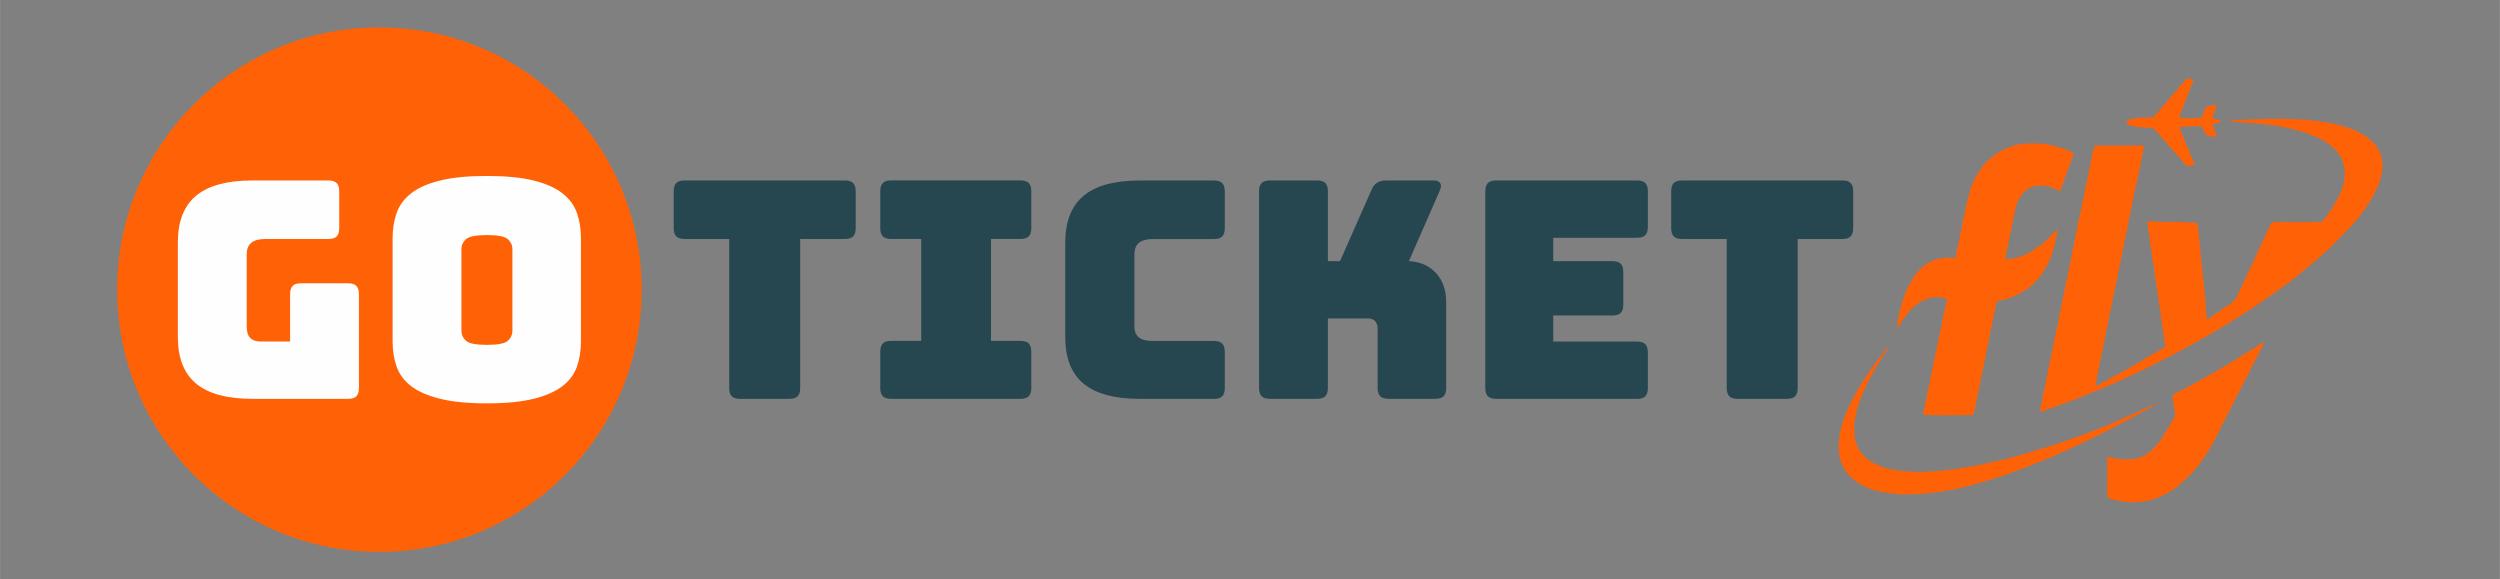
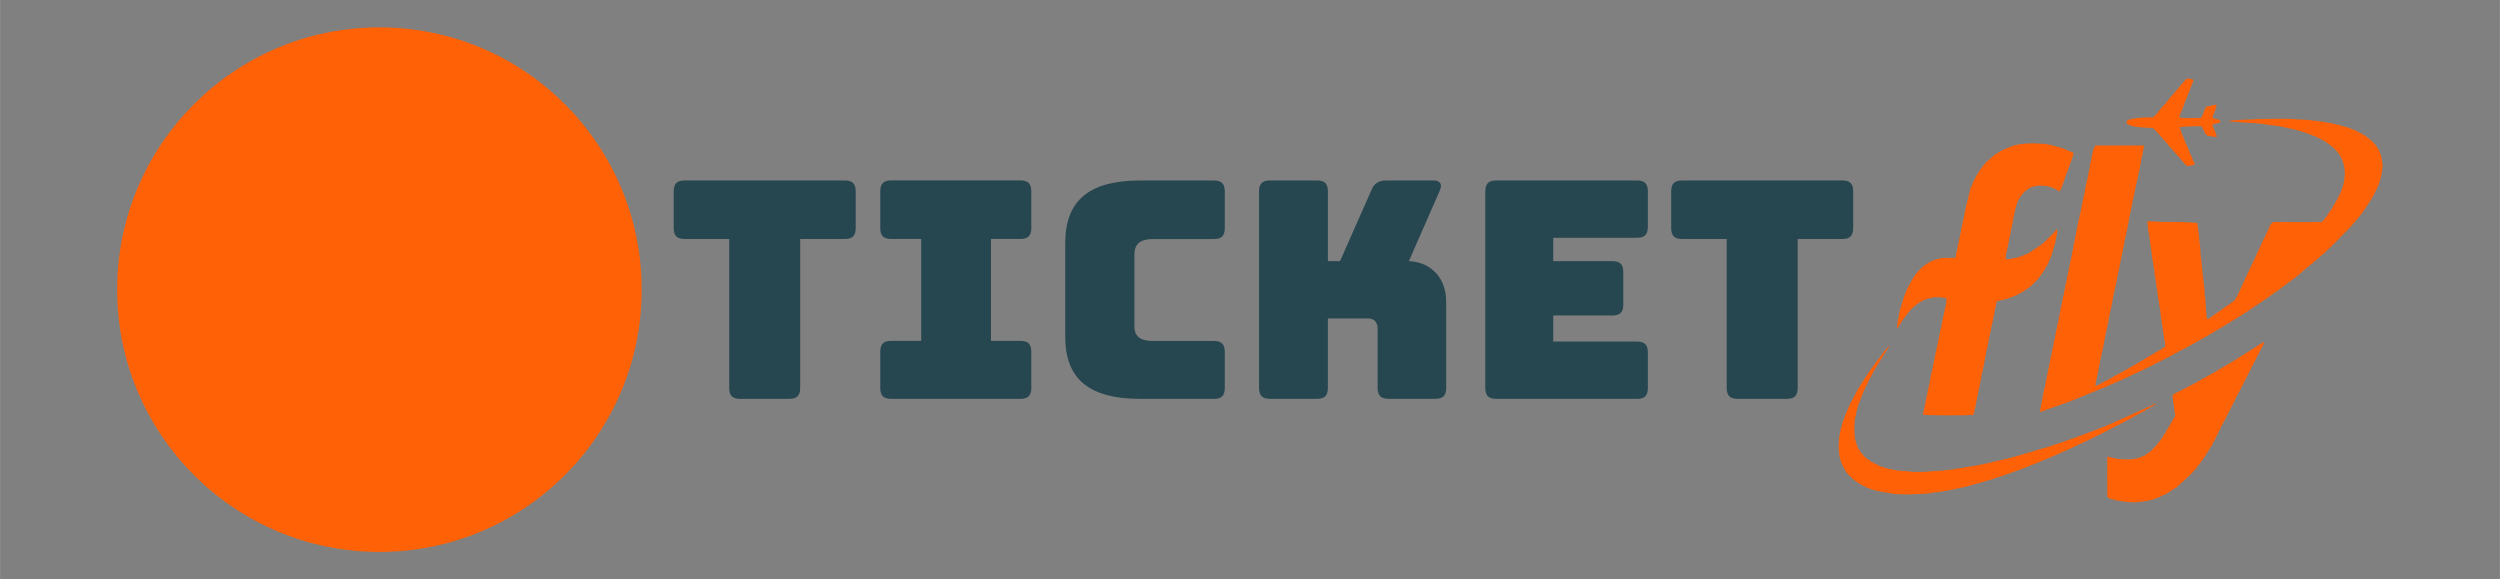
<svg xmlns="http://www.w3.org/2000/svg" xml:space="preserve" width="28.5mm" height="6.604mm" version="1.1" style="shape-rendering:geometricPrecision; text-rendering:geometricPrecision; image-rendering:optimizeQuality; fill-rule:evenodd; clip-rule:evenodd" viewBox="0 0 1081.09 250.52">
  <rect x="0" y="0" width="1081.09" height="250.52" fill="#808080" stroke="none" />
  <defs>
    <style type="text/css">
   
    .fil4 {fill:none}
    .fil1 {fill:#FF6106}
    .fil3 {fill:#FF6106}
    .fil2 {fill:#FEFEFE;fill-rule:nonzero}
    .fil0 {fill:#264650;fill-rule:nonzero}
   
  </style>
  </defs>
  <g id="Layer_x0020_1">
    <g id="_1814821436592">
      <g>
        <path class="fil0" d="M341.3 172.48l-21.25 0c-1.66,0 -2.86,-0.37 -3.61,-1.12 -0.74,-0.74 -1.11,-1.95 -1.11,-3.61l0 -64.4 -19.28 0c-1.66,0 -2.86,-0.37 -3.61,-1.11 -0.74,-0.74 -1.12,-1.95 -1.12,-3.61l0 -15.87c0,-1.66 0.37,-2.86 1.12,-3.61 0.74,-0.74 1.95,-1.12 3.61,-1.12l69.25 0c1.66,0 2.86,0.37 3.61,1.12 0.74,0.74 1.12,1.95 1.12,3.61l0 15.87c0,1.66 -0.37,2.86 -1.12,3.61 -0.74,0.74 -1.95,1.11 -3.61,1.11l-19.28 0 0 64.4c0,1.66 -0.37,2.86 -1.12,3.61 -0.74,0.74 -1.94,1.12 -3.6,1.12zm44.07 0c-1.66,0 -2.86,-0.37 -3.61,-1.12 -0.74,-0.74 -1.11,-1.95 -1.11,-3.61l0 -15.61c0,-1.66 0.37,-2.86 1.11,-3.61 0.74,-0.74 1.95,-1.12 3.61,-1.12l12.98 0 0 -44.07 -12.98 0c-1.66,0 -2.86,-0.37 -3.61,-1.11 -0.74,-0.74 -1.11,-1.95 -1.11,-3.61l0 -15.87c0,-1.66 0.37,-2.86 1.11,-3.61 0.74,-0.74 1.95,-1.12 3.61,-1.12l55.88 0c1.66,0 2.86,0.37 3.6,1.12 0.74,0.74 1.12,1.95 1.12,3.61l0 15.87c0,1.66 -0.37,2.86 -1.12,3.61 -0.74,0.74 -1.94,1.11 -3.6,1.11l-12.72 0 0 44.07 12.72 0c1.66,0 2.86,0.37 3.6,1.12 0.74,0.74 1.12,1.95 1.12,3.61l0 15.61c0,1.66 -0.37,2.86 -1.12,3.61 -0.74,0.74 -1.94,1.12 -3.6,1.12l-55.88 0zm139.55 0l-32 0c-10.93,0 -19.04,-2.18 -24.33,-6.56 -5.29,-4.37 -7.94,-11.1 -7.94,-20.2l0 -40.79c0,-9.09 2.65,-15.85 7.94,-20.26 5.29,-4.42 13.4,-6.62 24.33,-6.62l32 0c1.66,0 2.86,0.37 3.6,1.12 0.74,0.74 1.12,1.95 1.12,3.61l0 15.87c0,1.66 -0.37,2.86 -1.12,3.61 -0.74,0.74 -1.94,1.11 -3.6,1.11l-26.36 0c-2.71,0 -4.72,0.55 -6.04,1.64 -1.31,1.09 -1.96,2.73 -1.96,4.92l0 31.22c0,2.19 0.66,3.78 1.96,4.79 1.31,1.01 3.32,1.51 6.04,1.51l26.36 0c1.66,0 2.86,0.37 3.6,1.12 0.74,0.74 1.12,1.95 1.12,3.61l0 15.61c0,1.66 -0.37,2.86 -1.12,3.61 -0.74,0.74 -1.94,1.12 -3.6,1.12zm44.59 0l-20.33 0c-1.66,0 -2.86,-0.37 -3.6,-1.12 -0.74,-0.74 -1.12,-1.95 -1.12,-3.61l0 -84.99c0,-1.66 0.37,-2.86 1.12,-3.61 0.74,-0.74 1.95,-1.12 3.6,-1.12l20.33 0c1.66,0 2.86,0.37 3.61,1.12 0.74,0.74 1.11,1.95 1.11,3.61l0 30.16 5.25 0 13.51 -30.56c0.61,-1.57 1.44,-2.69 2.49,-3.34 1.05,-0.66 2.4,-0.99 4.07,-0.99l20.2 0c1.49,0 2.49,0.37 3.02,1.12 0.52,0.74 0.48,1.81 -0.13,3.21l-13.38 30.56c4.9,0.27 8.81,1.99 11.74,5.18 2.93,3.19 4.39,7.41 4.39,12.66l0 36.99c0,1.66 -0.37,2.86 -1.12,3.61 -0.74,0.74 -1.95,1.12 -3.61,1.12l-20.2 0c-1.66,0 -2.86,-0.37 -3.61,-1.12 -0.74,-0.74 -1.12,-1.95 -1.12,-3.61l0 -25.57c0,-1.4 -0.35,-2.49 -1.05,-3.28 -0.7,-0.79 -1.75,-1.18 -3.14,-1.18l-17.32 0 0 30.04c0,1.66 -0.37,2.86 -1.11,3.61 -0.74,0.74 -1.95,1.12 -3.61,1.12zm138.37 0l-60.86 0c-1.66,0 -2.86,-0.37 -3.6,-1.12 -0.74,-0.74 -1.12,-1.95 -1.12,-3.61l0 -84.99c0,-1.66 0.37,-2.86 1.12,-3.61 0.74,-0.74 1.95,-1.12 3.6,-1.12l60.86 0c1.66,0 2.86,0.37 3.61,1.12 0.74,0.74 1.11,1.95 1.11,3.61l0 15.34c0,1.66 -0.37,2.86 -1.11,3.61 -0.74,0.74 -1.95,1.12 -3.61,1.12l-36.2 0 0 10.1 25.57 0c1.66,0 2.86,0.37 3.61,1.12 0.74,0.74 1.12,1.95 1.12,3.61l0 14.04c0,1.66 -0.37,2.86 -1.12,3.61 -0.74,0.74 -1.95,1.12 -3.61,1.12l-25.57 0 0 11.28 36.2 0c1.66,0 2.86,0.37 3.61,1.12 0.74,0.74 1.11,1.95 1.11,3.61l0 15.34c0,1.66 -0.37,2.86 -1.11,3.61 -0.74,0.74 -1.95,1.12 -3.61,1.12zm64.79 0l-21.25 0c-1.66,0 -2.86,-0.37 -3.61,-1.12 -0.74,-0.74 -1.11,-1.95 -1.11,-3.61l0 -64.4 -19.28 0c-1.66,0 -2.86,-0.37 -3.61,-1.11 -0.74,-0.74 -1.12,-1.95 -1.12,-3.61l0 -15.87c0,-1.66 0.37,-2.86 1.12,-3.61 0.74,-0.74 1.95,-1.12 3.61,-1.12l69.25 0c1.66,0 2.86,0.37 3.61,1.12 0.74,0.74 1.12,1.95 1.12,3.61l0 15.87c0,1.66 -0.37,2.86 -1.12,3.61 -0.74,0.74 -1.95,1.11 -3.61,1.11l-19.28 0 0 64.4c0,1.66 -0.37,2.86 -1.12,3.61 -0.74,0.74 -1.94,1.12 -3.6,1.12z" />
        <path class="fil1" d="M164.06 11.84c62.64,0 113.42,50.78 113.42,113.42 0,62.64 -50.78,113.42 -113.42,113.42 -62.64,0 -113.42,-50.78 -113.42,-113.42 0,-62.64 50.78,-113.42 113.42,-113.42z" />
-         <path class="fil2" d="M150.48 172.48l-41.32 0c-10.93,0 -19.04,-2.18 -24.33,-6.56 -5.29,-4.37 -7.94,-11.1 -7.94,-20.2l0 -40.92c0,-9.09 2.65,-15.83 7.94,-20.2 5.29,-4.37 13.4,-6.56 24.33,-6.56l32.79 0c1.66,0 2.86,0.37 3.61,1.12 0.74,0.74 1.12,1.95 1.12,3.61l0 15.87c0,1.66 -0.37,2.86 -1.12,3.61 -0.74,0.74 -1.95,1.11 -3.61,1.11l-27.28 0c-2.71,0 -4.72,0.55 -6.03,1.64 -1.31,1.09 -1.97,2.73 -1.97,4.92l0 31.35c0,2.18 0.5,3.8 1.51,4.85 1.01,1.05 2.51,1.57 4.53,1.57l12.72 0 0 -20.46c0,-1.66 0.37,-2.86 1.11,-3.61 0.74,-0.74 1.95,-1.11 3.61,-1.11l20.33 0c1.66,0 2.86,0.37 3.6,1.11 0.74,0.74 1.12,1.95 1.12,3.61l0 40.53c0,1.66 -0.37,2.86 -1.12,3.61 -0.74,0.74 -1.94,1.12 -3.6,1.12zm100.73 -24.79c0,4.02 -0.59,7.67 -1.77,10.95 -1.18,3.28 -3.28,6.08 -6.29,8.39 -3.02,2.32 -7.17,4.13 -12.46,5.44 -5.29,1.31 -12,1.97 -20.13,1.97 -8.13,0 -14.87,-0.66 -20.2,-1.97 -5.33,-1.31 -9.51,-3.13 -12.53,-5.44 -3.02,-2.32 -5.12,-5.11 -6.3,-8.39 -1.18,-3.28 -1.77,-6.93 -1.77,-10.95l0 -44.72c0,-4.02 0.59,-7.67 1.77,-10.95 1.18,-3.28 3.28,-6.1 6.3,-8.46 3.02,-2.36 7.19,-4.2 12.53,-5.51 5.33,-1.31 12.07,-1.96 20.2,-1.96 8.13,0 14.84,0.66 20.13,1.96 5.29,1.31 9.44,3.15 12.46,5.51 3.02,2.36 5.11,5.18 6.29,8.46 1.18,3.28 1.77,6.93 1.77,10.95l0 44.72zm-51.68 -4.72c0,1.75 0.66,3.22 1.97,4.4 1.31,1.18 4.33,1.77 9.05,1.77 4.72,0 7.74,-0.59 9.05,-1.77 1.31,-1.18 1.97,-2.65 1.97,-4.4l0 -35.28c0,-1.66 -0.66,-3.08 -1.97,-4.26 -1.31,-1.18 -4.33,-1.77 -9.05,-1.77 -4.72,0 -7.74,0.59 -9.05,1.77 -1.31,1.18 -1.97,2.6 -1.97,4.26l0 35.28z" />
        <g>
          <path class="fil3" d="M963.74 52.51c1.4,0.19 2.83,0.1 4.25,0.2 0.55,0.04 0.82,0.18 1.37,0.23 1.91,0.17 3.87,0.14 5.8,0.31l4.1 0.44c0.51,0.08 0.55,0.25 1.27,0.27 1.15,0.03 1.65,0.25 2.76,0.3 1.03,0.04 2.7,0.47 3.96,0.62 0.68,0.08 0.73,0.27 1.23,0.34 0.8,0.12 1.72,0.31 2.53,0.53 0.96,0.27 2.89,0.64 3.63,0.91l2.29 0.77c1.85,0.5 2.97,1.15 4.47,1.65l0.79 0.37c0.48,0.23 0.85,0.32 1.28,0.63 0.42,0.31 1.79,0.86 2.83,1.7l1.77 1.29c1.62,1.32 3,2.7 4.01,4.52l0.74 1.38c0.83,2.01 1.28,4.3 1.18,6.53 -0.09,1.89 -0.38,3.4 -0.91,5.23 -0.38,1.3 -1.62,4.17 -2.26,5.33 -0.21,0.38 -0.41,0.67 -0.58,0.99l-1.15 1.91c-0.42,0.7 -0.46,1.13 -1.17,1.89 -0.45,0.48 -0.83,1.27 -1.23,1.83 -0.05,0.07 -0.09,0.13 -0.13,0.18l-0.44 0.72c-0.27,0.35 -0.42,0.33 -0.69,0.79 -0.24,0.39 -1.1,1.49 -1.44,1.6 -0.45,0.15 -17,0.06 -18.28,0.06 -2.9,0 -2.72,-0.25 -3.69,0.87 -0.43,0.5 -0.71,1.45 -0.99,2.07 -0.46,0.99 -0.52,0.88 -0.98,2.06 -0.42,1.07 -0.96,2.07 -1.53,3.12 -0.44,0.81 -0.75,1.79 -1.16,2.64l-0.25 0.5c-0.3,0.61 -0.76,1.38 -0.98,2.06 -0.24,0.74 -0.63,1.41 -0.94,2.12l-4.64 9.81c-0.13,0.27 -0.09,0.23 -0.2,0.55l-1.95 4.16c-0.12,0.25 -0.14,0.25 -0.25,0.49l-0.48 1.1c-1.37,2.57 -0.85,1.85 -3.18,3.68l-2.74 1.91c-0.17,0.11 -0.35,0.21 -0.45,0.29l-1.34 0.99c-1.35,0.93 -2.74,1.79 -4,2.86 -0.16,0.14 -1.29,0.88 -1.51,0.66 -0.21,-0.49 -0.52,-4.24 -0.58,-5.09 -0.13,-1.77 -0.1,-3.66 -0.44,-5.3 -0.16,-0.78 -0.04,-1.82 -0.15,-2.7 -0.22,-1.71 -0.47,-3.31 -0.58,-5.1 -0.06,-1.03 -0.3,-1.45 -0.32,-2.53 -0.03,-1.47 -0.26,-1.8 -0.28,-2.55 -0.03,-1.07 -0.06,-1.62 -0.24,-2.63 -0.3,-1.67 -0.32,-3.54 -0.43,-5.27 -0.06,-0.99 -0.29,-1.47 -0.31,-2.53 -0.03,-1.16 -0.75,-7.23 -0.91,-7.73 -2.65,-0.74 -12.39,-0.48 -16.17,-0.59 -1.14,-0.04 -4.63,-0.4 -5.44,-0.19 0,0.7 -0.05,1.05 0.15,1.65 0.22,0.65 0.08,1.08 0.16,1.74 0.12,0.92 0.43,1.92 0.57,3.33 0.06,0.58 0.05,1.13 0.21,1.69 0.18,0.61 0.14,1.13 0.18,1.82 0.05,0.66 0.24,0.93 0.34,1.56 0.26,1.62 0.31,3.57 0.68,5.12 0.17,0.74 0.2,0.72 0.24,1.61 0.03,0.73 0.23,1.05 0.34,1.71 0.17,0.98 0.18,2.67 0.42,3.5 0.22,0.75 0.2,1.62 0.43,2.4 0.09,0.3 0.07,0.6 0.09,0.94 0.09,1.06 0.38,2.18 0.51,3.33 0.06,0.58 0.09,1.14 0.15,1.74 0.06,0.68 0.27,0.87 0.35,1.66 0.2,2.31 0.88,4.57 0.94,6.87 0.02,0.64 0.23,0.95 0.28,1.6 0.06,0.67 0.08,1.12 0.25,1.76 0.21,0.77 0.09,1.27 0.39,2.45 0.09,0.33 0.05,0.62 0.06,0.96 0.04,0.75 0.26,0.82 0.28,1.69 0.05,1.54 0.85,3.35 0.62,5.1 -0.57,0.18 -0.82,0.57 -1.33,0.86 -0.16,0.09 -0.07,0.04 -0.21,0.11l-0.42 0.22c-0.02,0.01 -0.05,0.03 -0.06,0.04l-1.67 0.96c-0.54,0.29 -0.5,0.27 -0.91,0.57l-0.65 0.41c-0.12,0.06 -0.17,0.08 -0.28,0.14 -0.7,0.38 -2.56,1.43 -3.23,1.94l-8.89 5.14c-0.26,0.16 -0.22,0.17 -0.46,0.28 -0.52,0.24 -1.06,0.39 -1.5,0.72 -0.41,0.31 -0.35,0.31 -0.93,0.55 -0.22,0.09 -0.36,0.18 -0.49,0.25l-2.36 1.32c-0.09,0.04 -0.11,0.05 -0.22,0.1 -0.15,0.08 -0.14,0.08 -0.27,0.15l-1.4 0.82c-0.32,0.24 -0.7,0.3 -0.99,0.49l-0.97 0.51c-0.27,0.11 -0.68,0.36 -0.96,0.51 -0.34,0.18 -1.6,0.94 -1.89,0.86 -0.13,-0.4 0.38,-2.48 0.53,-3.17 0.11,-0.52 0.23,-1.07 0.3,-1.6 0.1,-0.66 0.33,-1 0.36,-1.67 0.03,-0.71 0.5,-2.28 0.69,-3.19 0.12,-0.56 0.18,-1.08 0.25,-1.65l1.04 -4.85c0.31,-1.06 0.42,-2.12 0.65,-3.26 0.45,-2.27 0.77,-4.26 1.32,-6.47 0.14,-0.57 0.17,-1.11 0.29,-1.63 0.06,-0.25 0.18,-0.38 0.22,-0.69 0.04,-0.33 -0.01,-0.67 0.07,-1.02 0.08,-0.35 0.16,-0.28 0.22,-0.68l0.47 -2.54c0.09,-0.38 0.16,-0.21 0.22,-0.71l0.5 -2.47c0.24,-0.83 0.36,-2.54 0.59,-3.29 0.16,-0.5 0.17,-1.1 0.35,-1.55 0.19,-0.46 0.25,-1.12 0.37,-1.65 0.11,-0.51 0.24,-1.01 0.33,-1.55 0.05,-0.28 0.07,-0.58 0.13,-0.85 0.08,-0.39 0.18,-0.42 0.27,-0.79 0.22,-0.93 0.39,-2.31 0.57,-3.32l0.42 -1.57c0.04,-0.33 -0.02,-0.52 0.08,-0.87 0.08,-0.31 0.17,-0.36 0.25,-0.81 0.09,-0.58 0.15,-1.09 0.27,-1.65 0.11,-0.53 0.35,-1.09 0.39,-1.59 0.09,-1.05 0.15,-0.75 0.32,-1.6l0.96 -4.92c0.03,-1.14 0.86,-3.6 0.98,-4.85 0.07,-0.71 0.27,-0.85 0.36,-1.62 0.14,-1.11 0.89,-4.1 0.92,-4.92l0.69 -3.28c0.12,-0.57 0.14,-0.21 0.25,-0.71 0.06,-0.3 0.01,-0.64 0.08,-0.96l0.99 -4.84c0.44,-1.44 0.62,-3.5 1.07,-4.84 0.21,-0.64 0.07,-1.07 0.28,-1.62 0.35,-0.93 0.47,-2.23 0.68,-3.23 0.11,-0.55 0.37,-1.17 0.44,-1.55 0.14,-0.85 -0.04,-0.53 0.26,-1.64 0.13,-0.46 0.15,-1.15 0.3,-1.71l0.47 -2.39c0.05,-0.32 0.19,-0.46 0.24,-0.79 0.05,-0.29 0,-0.59 0.06,-0.9 0.06,-0.32 0.17,-0.4 0.25,-0.79 0.12,-0.6 0.19,-1.16 0.3,-1.76l-21.08 0c-1.35,2.16 -0.63,1.72 -1.18,3.11 -0.28,0.7 -0.49,2.65 -0.73,3.6 -0.19,0.78 -0.37,0.86 -0.4,1.74 -0.02,0.71 -0.21,1.07 -0.3,1.89 -0.06,0.5 -0.31,1.11 -0.42,1.69 -0.11,0.56 -0.15,1.44 -0.29,1.92 -0.25,0.85 -0.23,0.56 -0.43,1.68 -0.12,0.66 -0.28,1.21 -0.42,1.81 -0.09,0.37 -0.06,0.57 -0.13,0.92 -0.09,0.45 -0.17,0.29 -0.24,0.82 -0.04,0.33 0.01,0.66 -0.05,0.99 -0.08,0.54 -0.17,0.32 -0.28,0.92l-1.63 8.16c-0.06,0.35 -0.19,0.52 -0.26,0.79 -0.08,0.32 -0.02,0.64 -0.1,0.97 -0.07,0.32 -0.2,0.42 -0.28,0.88l-0.91 4.46c-0.28,1.1 -0.42,3.16 -0.93,4.57 -0.13,0.37 -0.07,0.58 -0.11,0.96 -0.03,0.36 -0.19,0.56 -0.26,0.88 -0.13,0.58 -0.17,1.23 -0.28,1.83 -0.12,0.66 -0.39,1.24 -0.42,1.84 -0.08,1.23 -0.44,2.27 -0.74,3.54 -0.14,0.61 -0.16,1.27 -0.3,1.81 -0.09,0.37 -0.19,0.3 -0.23,0.8 -0.11,1.14 -1.44,7.19 -1.69,8.25 -0.15,0.64 -0.19,1.18 -0.3,1.82 -0.08,0.41 -0.18,0.34 -0.25,0.77 -0.06,0.39 0,0.69 -0.12,1.07 -0.64,1.92 -0.6,3.26 -0.92,4.45 -0.11,0.42 -0.2,0.38 -0.27,0.9 -0.1,0.68 -0.17,1.25 -0.3,1.9 -0.11,0.55 -0.23,1.19 -0.4,1.71 -0.3,0.89 -0.13,1.19 -0.32,1.91l-0.4 1.7c-0.11,0.62 -0.26,1.23 -0.37,1.84 -0.12,0.68 -0.3,1.22 -0.4,1.71 -0.17,0.79 0.05,0.5 -0.33,1.89 -0.23,0.83 -0.3,1.89 -0.59,2.69 -0.15,0.42 -0.08,0.55 -0.12,1 -0.04,0.58 -0.13,0.47 -0.23,0.87l-0.36 1.74c-0.08,0.31 -0.07,0.72 -0.16,1.01l-0.44 1.68c-0.1,0.38 -0.04,0.6 -0.09,0.96 -0.08,0.48 -0.17,0.36 -0.26,0.9l-2.18 10.9c-0.17,0.93 -0.75,2.83 -0.78,3.57 -0.03,0.68 -0.25,1.05 -0.35,1.74l-0.68 3.73c-0.25,0.79 -0.3,0.99 -0.16,1.98 0.49,0.02 -0.08,0.05 0.42,-0.12l1.44 -0.57c0.66,-0.21 1.21,-0.57 1.91,-0.73 0.24,-0.06 0.29,-0.02 0.53,-0.11 0.8,-0.3 1.66,-0.73 2.49,-0.91l6.33 -2.28c0.31,-0.07 0.28,-0.11 0.53,-0.23l2.41 -0.95c0.1,-0.05 0.31,-0.13 0.45,-0.19l12.36 -5.05c0.31,-0.13 0.21,-0.12 0.41,-0.22l1.46 -0.65c0.22,-0.11 0.24,-0.09 0.47,-0.17l6.93 -3.08c0.62,-0.28 1.12,-0.66 1.73,-0.9l2.78 -1.23c0.9,-0.42 2.83,-1.3 3.6,-1.78 0.49,-0.31 1.27,-0.49 1.8,-0.83l4.66 -2.41c0.02,-0.01 0.05,-0.03 0.07,-0.04l0.14 -0.08c0.24,-0.13 0.15,-0.08 0.45,-0.2 0.79,-0.32 1.49,-0.86 2.22,-1.15 0.27,-0.11 0.31,-0.06 0.54,-0.19 0.26,-0.14 0.36,-0.32 0.77,-0.49l2.23 -1.15c0.17,-0.09 0.22,-0.13 0.44,-0.29 0.45,-0.31 0.83,-0.35 1.23,-0.67 0.32,-0.26 1.73,-0.81 2.26,-1.1 0.85,-0.48 1.68,-1.07 2.55,-1.46l3.43 -1.95c0.81,-0.55 1.8,-0.89 2.58,-1.43l1.73 -1.01c0.06,-0.05 0.11,-0.08 0.19,-0.12 0.02,-0.02 0.19,-0.12 0.2,-0.12 0.19,-0.1 0.24,-0.1 0.43,-0.2l3.26 -2.01c0.19,-0.1 0.21,-0.08 0.43,-0.19l1.31 -0.81c0.31,-0.18 0.5,-0.34 0.84,-0.53 0.88,-0.5 1.68,-0.88 2.51,-1.5l2.45 -1.56c0.96,-0.48 2.4,-1.49 3.31,-2.07l0.79 -0.47c0.76,-0.61 1.34,-0.87 1.94,-1.33 0.9,-0.69 1.9,-1.24 2.86,-1.89l3.17 -2.21c0.3,-0.22 0.53,-0.27 0.84,-0.53l1.16 -0.85c1.18,-0.76 2.32,-1.74 3.52,-2.48 0.36,-0.22 0.38,-0.28 0.75,-0.52 0.37,-0.24 0.41,-0.36 0.77,-0.6l3.9 -2.85c0.47,-0.29 0.38,-0.28 0.75,-0.62 0.21,-0.2 0.46,-0.31 0.75,-0.52l2.31 -1.81c0.36,-0.35 0.74,-0.49 1.02,-0.88 0.19,-0.25 0.08,-0.16 0.36,-0.38 0.56,-0.44 0.91,-0.71 1.47,-1.17 0.25,-0.2 0.42,-0.36 0.68,-0.58l4.43 -3.69c0.33,-0.34 0.41,-0.3 0.77,-0.6 0.35,-0.3 0.16,-0.32 0.61,-0.65 0.55,-0.4 0.88,-0.86 1.5,-1.25 0.48,-0.3 0.77,-0.78 1.35,-1.29 0.28,-0.24 0.46,-0.4 0.72,-0.65 0.25,-0.23 0.35,-0.35 0.63,-0.63 0.35,-0.33 0.37,-0.18 0.72,-0.66l8.01 -8.13c0.41,-0.47 0.82,-1.02 1.2,-1.43l1.27 -1.35c0.5,-0.79 1.24,-1.45 1.78,-2.24 0.11,-0.17 0.13,-0.25 0.24,-0.39 0.18,-0.25 0.17,-0.14 0.36,-0.38l1.09 -1.54c0.17,-0.27 0.4,-0.63 0.55,-0.83l2.7 -4.04c0.6,-1.19 1.29,-2.26 1.83,-3.46 0.63,-1.41 1.36,-2.84 1.72,-4.3 0.1,-0.43 0.06,-0.11 0.18,-0.44l0.76 -3.38c0.07,-1.77 0.24,-1.69 0.28,-2.32 0.08,-1.2 -0.25,-1.53 -0.28,-2.45 -0.06,-1.73 -0.7,-3.5 -1.52,-5.03 -0.13,-0.24 -0.13,-0.21 -0.25,-0.38 -0.32,-0.42 -0.51,-0.91 -0.83,-1.28 -0.22,-0.26 -0.4,-0.43 -0.61,-0.76 -0.37,-0.58 -0.2,-0.24 -0.65,-0.62 -0.44,-0.38 -0.46,-0.62 -1,-1 -0.63,-0.45 -1.8,-1.57 -2.69,-2.06l-2.57 -1.42c-0.47,-0.22 -1.29,-0.74 -1.77,-0.88 -1.11,-0.33 -2.26,-0.91 -3.38,-1.26 -1.4,-0.43 -7.12,-1.88 -8.12,-2 -0.45,-0.05 -0.83,0.01 -1.27,-0.12 -0.44,-0.13 -0.58,-0.19 -1.12,-0.24 -3.28,-0.3 -6.41,-0.94 -9.69,-0.94 -0.97,0 -1.61,-0.15 -2.48,-0.2 -3.86,-0.21 -11.87,-0.1 -15.99,-0.01 -0.86,0.02 -1.62,0.18 -2.53,0.2 -1.87,0.05 -8.81,0.09 -9.94,0.83z" />
          <path class="fil3" d="M845.59 111.48c-1.69,0.12 -3.46,-0.03 -5.16,0.04 -1.28,0.06 -3.06,0.62 -4.22,1.01 -1.26,0.43 -3.37,1.68 -4.4,2.55 -1.63,1.36 -2.93,2.75 -4.12,4.53l-2.25 3.87c-0.53,0.96 -0.93,1.99 -1.34,2.99l-0.51 1.29c-0.11,0.27 -0.1,0.41 -0.19,0.64 -0.1,0.25 -0.17,0.29 -0.28,0.57l-1.57 5.41c-0.15,0.96 -0.22,0.82 -0.34,1.43 -0.2,1.08 -0.19,1.88 -0.53,2.95 -0.17,0.55 -0.11,1.05 -0.14,1.63 -0.05,0.83 -0.32,0.61 -0.23,1.6 0.52,-0.17 1.56,-1.97 1.86,-2.59 0.13,-0.27 0.06,-0.14 0.19,-0.34l0.9 -1.31c0.07,-0.1 0.16,-0.19 0.24,-0.29l1.43 -1.94c0.33,-0.45 0.72,-0.73 1.03,-1.18 0.75,-1.08 2.44,-2.36 3.52,-3.13l1.39 -0.83c0.82,-0.58 2.23,-1.06 3.12,-1.32 2.61,-0.74 5.15,-0.74 7.8,0.05 0,1.03 -0.43,3.74 -0.8,4.75 -0.23,0.64 -0.09,1.03 -0.29,1.61 -0.3,0.91 -0.5,2.06 -0.7,3.08 -0.13,0.68 -0.15,0.94 -0.35,1.56 -0.2,0.61 -0.02,1.02 -0.25,1.65 -0.49,1.29 -0.6,3.22 -1.05,4.53 -0.13,0.38 -0.13,1.12 -0.27,1.64 -0.43,1.66 -0.59,3.16 -1.04,4.65l-1.72 8.6c-0.12,0.48 -0.17,0.27 -0.25,0.73l-0.54 3.25c-0.11,0.64 -0.25,0.97 -0.4,1.5 -0.17,0.57 -0.08,0.95 -0.3,1.61 -0.14,0.42 -0.2,1.12 -0.3,1.6l-0.47 2.36c-0.12,0.47 -0.16,0.22 -0.24,0.69 -0.05,0.26 -0.02,0.62 -0.05,0.9 -0.06,0.47 -0.11,0.33 -0.23,0.73 -0.13,0.42 -0.18,1.13 -0.28,1.62 -0.11,0.53 -0.32,1.02 -0.4,1.49 -0.05,0.3 -0.02,0.57 -0.11,0.85 -0.14,0.45 -0.33,0.01 -0.11,0.75 0.36,0.49 19.78,0.44 21.78,0.12 0.44,-1 0.36,-2.04 0.69,-2.89 0.27,-0.71 0.12,-0.94 0.29,-1.51l0.92 -4.54c0.04,-0.69 0.48,-2.26 0.66,-3.05l0.6 -2.97c0.06,-1.31 0.52,-2.55 0.7,-3.84 0.05,-0.33 0.16,-0.49 0.22,-0.73 0.08,-0.28 0.04,-0.49 0.1,-0.77 0.06,-0.3 0.15,-0.35 0.23,-0.69 0.24,-1.03 0.57,-3.71 0.88,-4.61 0.2,-0.58 0.06,-1.07 0.19,-1.62 0.24,-1.02 0.51,-1.57 0.75,-2.93l0.51 -3.1c0.09,-0.44 0.28,-0.81 0.39,-1.38 0.1,-0.53 0.14,-1.17 0.26,-1.64 0.08,-0.3 0.16,-0.36 0.22,-0.63 0.08,-0.31 0.03,-0.52 0.08,-0.83 0.08,-0.45 0.27,-0.81 0.36,-1.47 0.15,-1.1 0.53,-2.03 0.6,-3.07l1.28 -6.11c0.08,-0.66 0.3,-0.74 0.93,-0.88l2.11 -0.52c0.33,-0.11 0.48,-0.07 0.82,-0.14 0.36,-0.07 0.98,-0.36 1.4,-0.49 1.74,-0.57 3.5,-1.24 5.07,-2.21l1.16 -0.63c0.14,-0.08 0.42,-0.24 0.52,-0.31 0.28,-0.19 0.24,-0.24 0.53,-0.42l1.61 -1.13c0.17,-0.14 0.37,-0.26 0.56,-0.39 0.48,-0.35 3.33,-3.22 3.6,-3.68l1.13 -1.5c0.27,-0.41 0.08,-0.18 0.41,-0.54l1.41 -2.28c0.33,-0.81 1.04,-1.47 1.24,-2.36l1.24 -2.87c0.05,-0.13 0.06,-0.19 0.11,-0.31l1.84 -6.36c0.04,-0.32 0,-0.58 0.07,-0.9 0.08,-0.35 0.15,-0.28 0.22,-0.74 0.11,-0.76 0.5,-2.65 0.18,-3.3 -0.43,0.17 -0.27,0.15 -0.51,0.56 -0.5,0.85 -1.58,1.71 -2.04,2.28l-2.83 2.76c-0.44,0.34 -0.71,0.68 -1.19,1.02 -0.31,0.22 -0.36,0.19 -0.61,0.44l-4.62 3.08c-0.5,0.32 -0.9,0.59 -1.48,0.76 -1.1,0.32 -2.05,0.95 -3.21,1.21 -0.5,0.11 -0.47,0.13 -0.79,0.25 -0.36,0.14 -0.65,0.08 -1.01,0.16 -1.08,0.24 -2.62,0.7 -3.82,0.52 -0.4,-1.04 0.62,-3.83 0.74,-4.87 0.14,-1.26 0.55,-2.39 0.67,-3.63 0.06,-0.6 0.22,-0.57 0.32,-1.17l0.94 -4.74c0.05,-0.68 0.2,-0.54 0.27,-1.16 0.06,-0.53 0.02,-0.75 0.17,-1.27 0.25,-0.88 0.3,-1.59 0.49,-2.47 0.11,-0.53 0.28,-0.54 0.33,-1.04 0.06,-0.59 -0.01,-0.72 0.19,-1.3 0.28,-0.83 0.8,-3 1.25,-3.71l0.75 -1.36c0.01,-0.02 0.03,-0.04 0.04,-0.06 0.27,-0.39 0.36,-0.48 0.63,-0.85 0.61,-0.87 1.21,-1.57 2.06,-2.15 0.36,-0.25 0.53,-0.44 0.84,-0.64 0.43,-0.28 0.88,-0.58 1.39,-0.72 0.2,-0.06 0.41,-0.1 0.58,-0.15 1.74,-0.55 2.4,-0.5 4.22,-0.5 1.56,0 4.3,0.66 5.72,1.53 0.25,0.16 1.41,0.96 1.66,0.89 0.54,-0.15 1.21,-2.96 1.72,-3.9 0.36,-0.66 0.38,-1.46 0.69,-2.16l0.79 -2.07c0.14,-0.47 0.2,-0.39 0.35,-1 0.24,-0.94 1.26,-3.26 1.53,-4.06 0.08,-0.24 0.06,-0.34 0.15,-0.6 0.29,-0.8 0.81,-1.93 0.82,-2.81l-3.85 -1.65c-0.38,-0.13 -0.68,-0.22 -1.01,-0.37l-4.3 -1.18c-0.94,-0.27 -2.33,-0.59 -3.42,-0.68 -4.72,-0.4 -11.28,-0.49 -15.47,1.54 -1.43,0.69 -1.77,0.6 -3.47,1.59l-2.35 1.45c-0.27,0.22 -0.36,0.32 -0.71,0.55 -0.8,0.51 -0.83,0.72 -1.37,1.16 -1.32,1.07 -2.77,2.51 -3.67,3.93 -0.24,0.38 -0.29,0.4 -0.57,0.69 -0.39,0.4 -0.67,1.09 -1,1.53 -0.21,0.28 -0.4,0.56 -0.5,0.77l-1.13 2.03c-0.52,0.88 -0.97,2.07 -1.31,3.02 -0.14,0.39 -0.3,0.57 -0.41,0.85l-2.25 9.15c-0.14,0.48 -0.07,0.71 -0.15,1.14 -0.08,0.42 -0.21,0.37 -0.25,0.98 -0.05,0.75 -0.47,2.2 -0.64,3.17 -0.09,0.52 -0.23,0.59 -0.31,0.96 -0.08,0.43 0.01,0.72 -0.13,1.14l-2.85 13.62z" />
          <path class="fil3" d="M911.28 197.59c0,4.95 -0.07,9.9 0.02,14.85 0.03,1.31 -0.29,2.48 0.64,2.98 0.52,0.28 3.33,1.04 3.94,1.13 0.36,0.06 0.69,0.01 1.05,0.08 0.47,0.09 0.47,0.2 1.05,0.24 3.17,0.23 4.31,0.63 7.83,0.11 0.71,-0.11 1.45,-0.2 2.12,-0.27 0.77,-0.08 0.93,-0.17 1.56,-0.36 0.14,-0.04 0.3,-0.06 0.44,-0.08 1,-0.17 2.02,-0.66 2.87,-0.91 0.3,-0.09 0.24,-0.02 0.5,-0.15 0.15,-0.07 0.02,-0.04 0.34,-0.19 0.62,-0.3 1.02,-0.5 1.61,-0.82 0.43,-0.23 0.52,-0.07 0.96,-0.3l1.1 -0.69c0.2,-0.12 0.24,-0.1 0.42,-0.21l2.99 -1.97c0.29,-0.21 0.43,-0.19 0.73,-0.43l6.36 -5.88c0.11,-0.14 0.14,-0.21 0.26,-0.38 0.2,-0.28 1.29,-1.19 1.98,-2.23 0.39,-0.58 0.62,-0.72 1.03,-1.4 0.36,-0.58 0.94,-1.17 1.31,-1.74 0.11,-0.19 0.14,-0.19 0.28,-0.36l2.89 -4.5c0.16,-0.31 0.04,-0.13 0.22,-0.4 0.44,-0.66 0.85,-1.21 1.09,-1.94 0.14,-0.42 0.25,-0.4 0.49,-0.8l2.01 -3.99c0.14,-0.36 0.2,-0.54 0.41,-0.88l0.47 -0.79c0.24,-0.5 -0.02,-0.45 0.33,-0.94 0.53,-0.73 0.83,-1.57 1.26,-2.33 0.25,-0.46 0.31,-0.25 0.48,-0.77l1 -2.08c0.14,-0.21 0.11,-0.11 0.21,-0.33l1.23 -2.45c0.49,-1.11 1.1,-2.14 1.65,-3.21l0.77 -1.77c0.14,-0.34 0.28,-0.34 0.46,-0.7 0.21,-0.4 0.13,-0.45 0.41,-0.86 0.22,-0.34 0.23,-0.34 0.44,-0.72l1.01 -2.05c0.25,-0.52 0.65,-1.07 0.87,-1.67 0.43,-1.19 1.77,-3.16 2.24,-4.39 0.22,-0.58 0.58,-1.04 0.85,-1.69 0.2,-0.5 0.13,-0.41 0.41,-0.85 0.15,-0.23 0.28,-0.47 0.41,-0.76l0.64 -1.26c0.08,-0.13 0.11,-0.19 0.19,-0.33 0.05,-0.08 0.06,-0.13 0.11,-0.21l1.12 -2.25c0.22,-0.46 0.17,-0.35 0.42,-0.75 0.31,-0.5 0.51,-1.19 0.77,-1.65 0.18,-0.31 0.28,-0.46 0.46,-0.82 0.41,-0.85 1.04,-1.48 1.09,-2.53 -0.6,0.09 -0.82,0.47 -1.3,0.73 -0.24,0.13 -0.43,0.11 -0.68,0.27 -0.6,0.37 -1.04,0.83 -1.73,1.23l-7.23 4.49c-0.37,0.23 -0.82,0.61 -1.13,0.78 -0.16,0.09 -0.19,0.08 -0.35,0.17 -0.15,0.08 -0.14,0.09 -0.32,0.19l-3 1.85c-0.53,0.31 -0.46,0.14 -1.23,0.67l-0.66 0.4c-0.35,0.17 -0.24,0.11 -0.59,0.35 -0.42,0.28 -0.79,0.38 -1.22,0.68l-1.82 1.13c-0.22,0.14 -0.1,0.05 -0.35,0.17l-0.14 0.08c-0.05,0.03 -1.34,0.89 -2.03,1.14 -0.49,0.17 -1.37,0.77 -1.87,1.1 -0.39,0.26 -0.24,0.07 -0.68,0.26 -0.35,0.15 -0.24,0.2 -0.55,0.41 -0.25,0.16 -0.44,0.19 -0.7,0.36l-1.24 0.66c-0.26,0.16 -0.28,0.27 -0.57,0.39l-2.77 1.45c-0.02,0.01 -0.04,0.03 -0.06,0.04 -0.02,0.01 -0.05,0.03 -0.06,0.04 -0.16,0.09 -0.16,0.08 -0.37,0.16 -0.29,0.11 -0.37,0.14 -0.62,0.33 -0.38,0.28 -0.09,0.15 -0.6,0.33 -0.7,0.25 -1.27,0.68 -1.96,1.01 -0.13,0.06 -0.22,0.12 -0.33,0.19 -0.81,0.55 -3.05,1.14 -3.33,1.89 -0.22,1.04 0.25,2.1 0.27,3.25 0.02,0.82 0.2,0.9 0.29,1.58 0.07,0.56 0.09,1.08 0.17,1.63 0.36,2.85 0.62,1.86 -0.38,3.74 -0.31,0.58 -0.79,1.14 -1.02,1.73 -0.36,0.9 -0.91,1.49 -1.35,2.34l-0.78 1.12c-0.18,0.28 -0.11,0.4 -0.26,0.68l-0.74 1.07c-0.55,0.83 -1.21,2.09 -1.84,2.8 -0.32,0.36 -0.52,0.5 -0.82,0.98 -0.33,0.52 -1.34,1.59 -1.77,1.92 -0.36,0.28 -0.59,0.74 -0.88,1.01l-0.99 0.8c-0.19,0.17 -0.38,0.24 -0.57,0.38 -0.98,0.7 -1.13,0.94 -2.31,1.38 -0.37,0.14 -0.32,0.13 -0.66,0.3 -0.46,0.22 -0.91,0.26 -1.36,0.44 -0.59,0.24 -0.94,0.21 -1.51,0.38 -1.17,0.35 -4.05,0.2 -5.3,0.17 -0.85,-0.03 -2.56,-0.16 -3.29,-0.39 -0.76,-0.24 -2.3,-0.61 -3.2,-0.62z" />
          <path class="fil3" d="M932.35 174.54c-0.73,-0.01 -1.4,0.6 -2.02,0.87l-17.9 8.05c-1.16,0.32 -2.11,1.01 -3.21,1.32l-4.51 1.73c-0.46,0.22 -0.79,0.42 -1.29,0.52 -0.54,0.11 -0.25,0.01 -0.71,0.22 -0.6,0.28 -1.21,0.58 -1.89,0.74l-3.28 1.25c-0.86,0.26 -1.89,0.53 -2.71,0.9l-1.96 0.68c-0.45,0.18 -0.84,0.31 -1.32,0.47l-2.7 0.89c-0.27,0.11 -0.45,0.24 -0.66,0.3 -0.3,0.09 -0.4,0.04 -0.7,0.14l-2.69 0.9c-0.49,0.19 -1.04,0.22 -1.41,0.38l-6.24 1.88c-0.53,0.12 -0.2,0.11 -0.61,0.23 -0.27,0.08 -0.55,0.04 -0.84,0.11 -0.2,0.05 -0.36,0.16 -0.6,0.25 -0.85,0.35 -3.8,0.99 -4.21,1.17 -0.94,0.43 -6.26,1.61 -7.21,1.77 -0.45,0.08 -0.3,0.15 -0.71,0.23 -0.28,0.06 -0.51,0.01 -0.79,0.07 -0.36,0.08 -0.24,0.15 -0.68,0.25 -0.25,0.06 -0.47,0.08 -0.72,0.14l-2.22 0.53c-0.28,0.03 -0.49,-0.01 -0.75,0.06 -0.44,0.12 -0.17,0.14 -0.72,0.25l-5.28 0.97c-0.94,0.02 -1.98,0.36 -3.03,0.53 -1.08,0.17 -2.05,0.31 -3.17,0.43 -0.68,0.08 -0.81,0.28 -1.6,0.31 -1.41,0.04 -3.15,0.4 -4.85,0.52 -1.11,0.08 -2.25,0.11 -3.38,0.16 -1.23,0.05 -2.13,0.25 -3.38,0.29 -2.11,0.06 -5.06,0.16 -7.01,-0.19 -0.99,-0.18 -2.35,-0.13 -3.42,-0.22 -1.54,-0.12 -6.03,-1.01 -7.42,-1.52 -0.39,-0.14 -0.27,-0.19 -0.65,-0.28 -0.35,-0.08 -0.35,0.02 -0.71,-0.15l-1.82 -0.93c-0.68,-0.43 -1.3,-0.49 -2.36,-1.23 -1.24,-0.88 -2.48,-1.62 -3.37,-2.85 -0.3,-0.42 -0.47,-0.57 -0.83,-0.96 -1.02,-1.12 -1.98,-3.36 -2.33,-4.85 -0.13,-0.55 -0.28,-0.72 -0.36,-1.43 -0.31,-2.9 -0.31,-5.38 0.05,-8.32 0.08,-0.69 0.29,-0.79 0.34,-1.39 0.07,-0.9 0.46,-2.57 0.77,-3.38l0.26 -1.01c0.25,-0.99 0.99,-2.27 1.26,-3.27 0.25,-0.92 2.22,-5.41 2.74,-6.22l0.55 -1.24c0.4,-0.89 1.09,-1.68 1.43,-2.59 0.24,-0.65 0.43,-0.57 0.73,-1.47l4.79 -7.76c0.27,-0.43 0.44,-0.64 0.73,-1.07l0.66 -1.13c0.18,-0.27 0.68,-0.72 0.46,-1.08l-0.44 0.57c-1.22,1.2 -2.23,2.61 -3.18,3.99l-0.92 1.19c-0.77,0.91 -1.6,1.93 -2.17,2.99 -0.29,0.54 -0.65,0.53 -0.89,1.12 -0.26,0.67 -0.94,1.18 -1.26,1.79 -0.2,0.36 -0.11,0.38 -0.37,0.68 -0.6,0.69 -1.26,1.64 -1.66,2.45 -0.2,0.39 -0.22,0.32 -0.43,0.63l-0.78 1.22c-0.27,0.63 -0.8,1.29 -1.17,1.89 -0.67,1.1 -1.1,2.18 -1.79,3.28l-0.68 1.43c-0.32,0.59 -0.88,1.33 -1.13,1.93 -0.29,0.7 -0.49,1.46 -0.9,2.15 -0.34,0.57 -2.22,5.45 -2.33,5.9l-0.43 1.68c-0.11,0.6 -0.22,1.02 -0.43,1.57 -0.24,0.64 -0.09,0.99 -0.36,1.74 -0.18,0.5 -0.2,1.18 -0.25,1.72 -0.34,3.53 -0.33,7.81 1.06,10.91 0.14,0.31 0.25,0.47 0.33,0.72 0.25,0.71 0.71,1.35 1.04,2.03 0.85,1.78 3.81,4.5 5.34,5.41l0.41 0.23c0.2,0.14 0.31,0.27 0.53,0.41l1.03 0.55c1.14,0.71 3.32,1.64 4.54,2.01 0.14,0.04 0.3,0.07 0.42,0.11l1.25 0.32c0.33,0.08 1.23,0.29 1.61,0.41 0.79,0.24 3.21,0.5 3.53,0.59 3.43,0.95 11.85,0.69 15.58,0.39 0.69,-0.06 1.33,-0.1 1.99,-0.16 0.66,-0.05 1.09,-0.27 1.69,-0.3l3.61 -0.42c1.31,-0.33 3.1,-0.47 4.35,-0.8 0.29,-0.08 0.65,-0.06 0.94,-0.12 1.35,-0.24 2.53,-0.7 4.21,-0.94l4.06 -1.02c0.24,-0.07 0.42,-0.2 0.78,-0.28l2.42 -0.64c0.55,-0.12 0.35,-0.15 0.79,-0.26 0.44,-0.11 0.47,-0.13 0.82,-0.24l4.03 -1.13c0.23,-0.07 0.41,-0.19 0.68,-0.28 0.59,-0.19 0.9,-0.27 1.49,-0.51 0.34,-0.14 0.54,-0.08 0.86,-0.2l2.25 -0.82c0.69,-0.29 1.12,-0.3 1.52,-0.47l1.87 -0.76c0.2,-0.09 0.18,-0.06 0.39,-0.13l3.04 -1.07c0.23,-0.09 0.34,-0.16 0.69,-0.26 0.51,-0.15 0.98,-0.37 1.54,-0.57l5.13 -2.04c0.7,-0.36 1.38,-0.48 2.16,-0.9l5.03 -2.14c0.42,-0.14 0.27,-0.05 0.67,-0.28 0.17,-0.09 0.51,-0.25 0.71,-0.34 0.17,-0.08 0.23,-0.09 0.38,-0.15 0.31,-0.14 0.11,-0.07 0.36,-0.19 0.43,-0.2 0.94,-0.41 1.39,-0.6 0.76,-0.33 1.51,-0.56 2.19,-0.97l2.14 -0.92c0.43,-0.25 0.78,-0.46 1.33,-0.68l4.96 -2.33c0.09,-0.05 0.13,-0.06 0.2,-0.1l3.19 -1.56c0.52,-0.22 0.94,-0.47 1.39,-0.72 0.34,-0.19 0.42,-0.15 0.75,-0.3l3.26 -1.69c0.62,-0.24 0.86,-0.42 1.39,-0.72l5.07 -2.63c0.09,-0.04 0.12,-0.04 0.22,-0.09l0.15 -0.07c0.13,-0.07 0.46,-0.33 0.63,-0.42 0.25,-0.13 0.41,-0.13 0.66,-0.28 0.35,-0.21 0.29,-0.3 0.63,-0.42 0.17,-0.06 0.21,-0.05 0.41,-0.13l0.23 -0.1c0.02,-0.01 0.05,-0.03 0.07,-0.04 0.48,-0.23 0.74,-0.41 1.26,-0.73l3.67 -2.02c0.73,-0.36 1.65,-0.81 2.31,-1.28l1.93 -1.12c0.64,-0.49 2.25,-0.99 2.43,-1.63z" />
          <path class="fil3" d="M949.12 71.11c-0.06,-0.65 -0.64,-1.34 -0.87,-2.03 -0.48,-1.43 -1.24,-2.62 -1.68,-4.01 -0.14,-0.43 -0.22,-0.6 -0.4,-0.97 -0.09,-0.19 -0.14,-0.33 -0.22,-0.52 -0.05,-0.13 -0.05,-0.12 -0.1,-0.21l-0.31 -0.75c-0.07,-0.16 -0.14,-0.21 -0.26,-0.48l-1.22 -3.11c-0.2,-0.47 -0.27,-0.5 -0.45,-0.91l-1.04 -3.12c1.1,-0.26 8.92,-0.59 9.64,-0.31 0.26,0.7 0.45,1.26 0.86,1.88 0.19,0.3 0.11,0.09 0.24,0.41 0.15,0.36 0.03,0.19 0.21,0.52 0.66,1.22 1.23,1.25 2.66,1.44 0.6,0.08 1.98,0.34 2.5,0.3 -0.03,-0.76 -0.66,-1.92 -0.92,-2.71 -0.26,-0.77 -0.85,-1.75 -1.1,-2.48 0.55,-0.58 2.57,-0.61 3.41,-1.21 0.18,-1.21 -0.41,-0.96 -1.17,-1.24 -0.5,-0.18 -1.54,-0.22 -1.91,-0.53 -0.5,-0.65 0.56,-2.21 0.77,-2.88l0.71 -2.15c0.44,-1.3 -0.83,-0.64 -2.18,-0.38 -0.52,0.1 -0.44,0.24 -1.08,0.28 -1.6,0.09 -1.58,0.88 -2.01,2.11 -0.24,0.68 -0.59,1.36 -0.82,2.04 -0.37,1.08 -0.53,0.87 -1.79,0.91 -1.91,0.06 -6.72,0.2 -8.15,-0.24 0.04,-0.74 0.75,-2.28 1.12,-3.05 0.46,-0.97 0.79,-2.11 1.13,-3.1 0.25,-0.71 0.6,-1.44 0.84,-2 0.27,-0.63 0.5,-1.25 0.75,-1.99 0.2,-0.6 0.46,-0.92 0.62,-1.49l0.73 -2.02c0.27,-0.63 0.87,-1.82 0.92,-2.59 -0.57,-0.36 -1.59,-0.5 -2.39,-0.53 -0.71,-0.03 -0.65,-0.03 -0.99,0.46 -0.25,0.36 -0.46,0.51 -0.73,0.85 -0.07,0.09 -0.24,0.36 -0.3,0.43 -0.31,0.38 -0.05,0.08 -0.41,0.33 -0.37,0.26 -1.05,1.24 -1.37,1.69l-2.16 2.48c-0.34,0.36 -0.66,0.86 -1.04,1.18 -0.36,0.3 -0.57,0.74 -1.06,1.26 -0.76,0.82 -1.31,1.78 -2.12,2.53 -0.43,0.4 -1.33,1.64 -2.05,2.38 -0.49,0.5 -0.82,1.18 -1.35,1.71 -0.27,0.28 -0.16,0.08 -0.41,0.33 -0.48,0.46 -0.46,1 -1.24,1.08 -1.99,0.22 -3.77,-0.08 -7.27,0.43 -0.91,0.13 -3,0.44 -3.59,0.94 -0.31,0.27 -0.55,0.46 -0.41,1.02 0.45,1.89 8.22,2.12 9.95,2.17 1.87,0.05 1.9,0.5 2.95,1.6l1.44 1.62c0.27,0.28 0.44,0.6 0.72,0.86 0.98,0.92 1.96,2.2 2.81,3.21 0.33,0.39 0.17,0.45 0.68,0.8 0.4,0.28 2.59,2.95 3.19,3.68 0.3,0.36 0.13,0.13 0.47,0.38 0.19,0.15 0.48,0.57 0.68,0.79 0.24,0.27 0.47,0.54 0.72,0.86 0.27,0.36 0.36,0.49 0.66,0.82l1.44 1.62c0.65,0.6 3.22,-0.1 3.78,-0.36z" />
        </g>
      </g>
      <polygon class="fil4" points="-0,0 1081.09,0 1081.09,250.52 -0,250.52 " />
    </g>
  </g>
</svg>